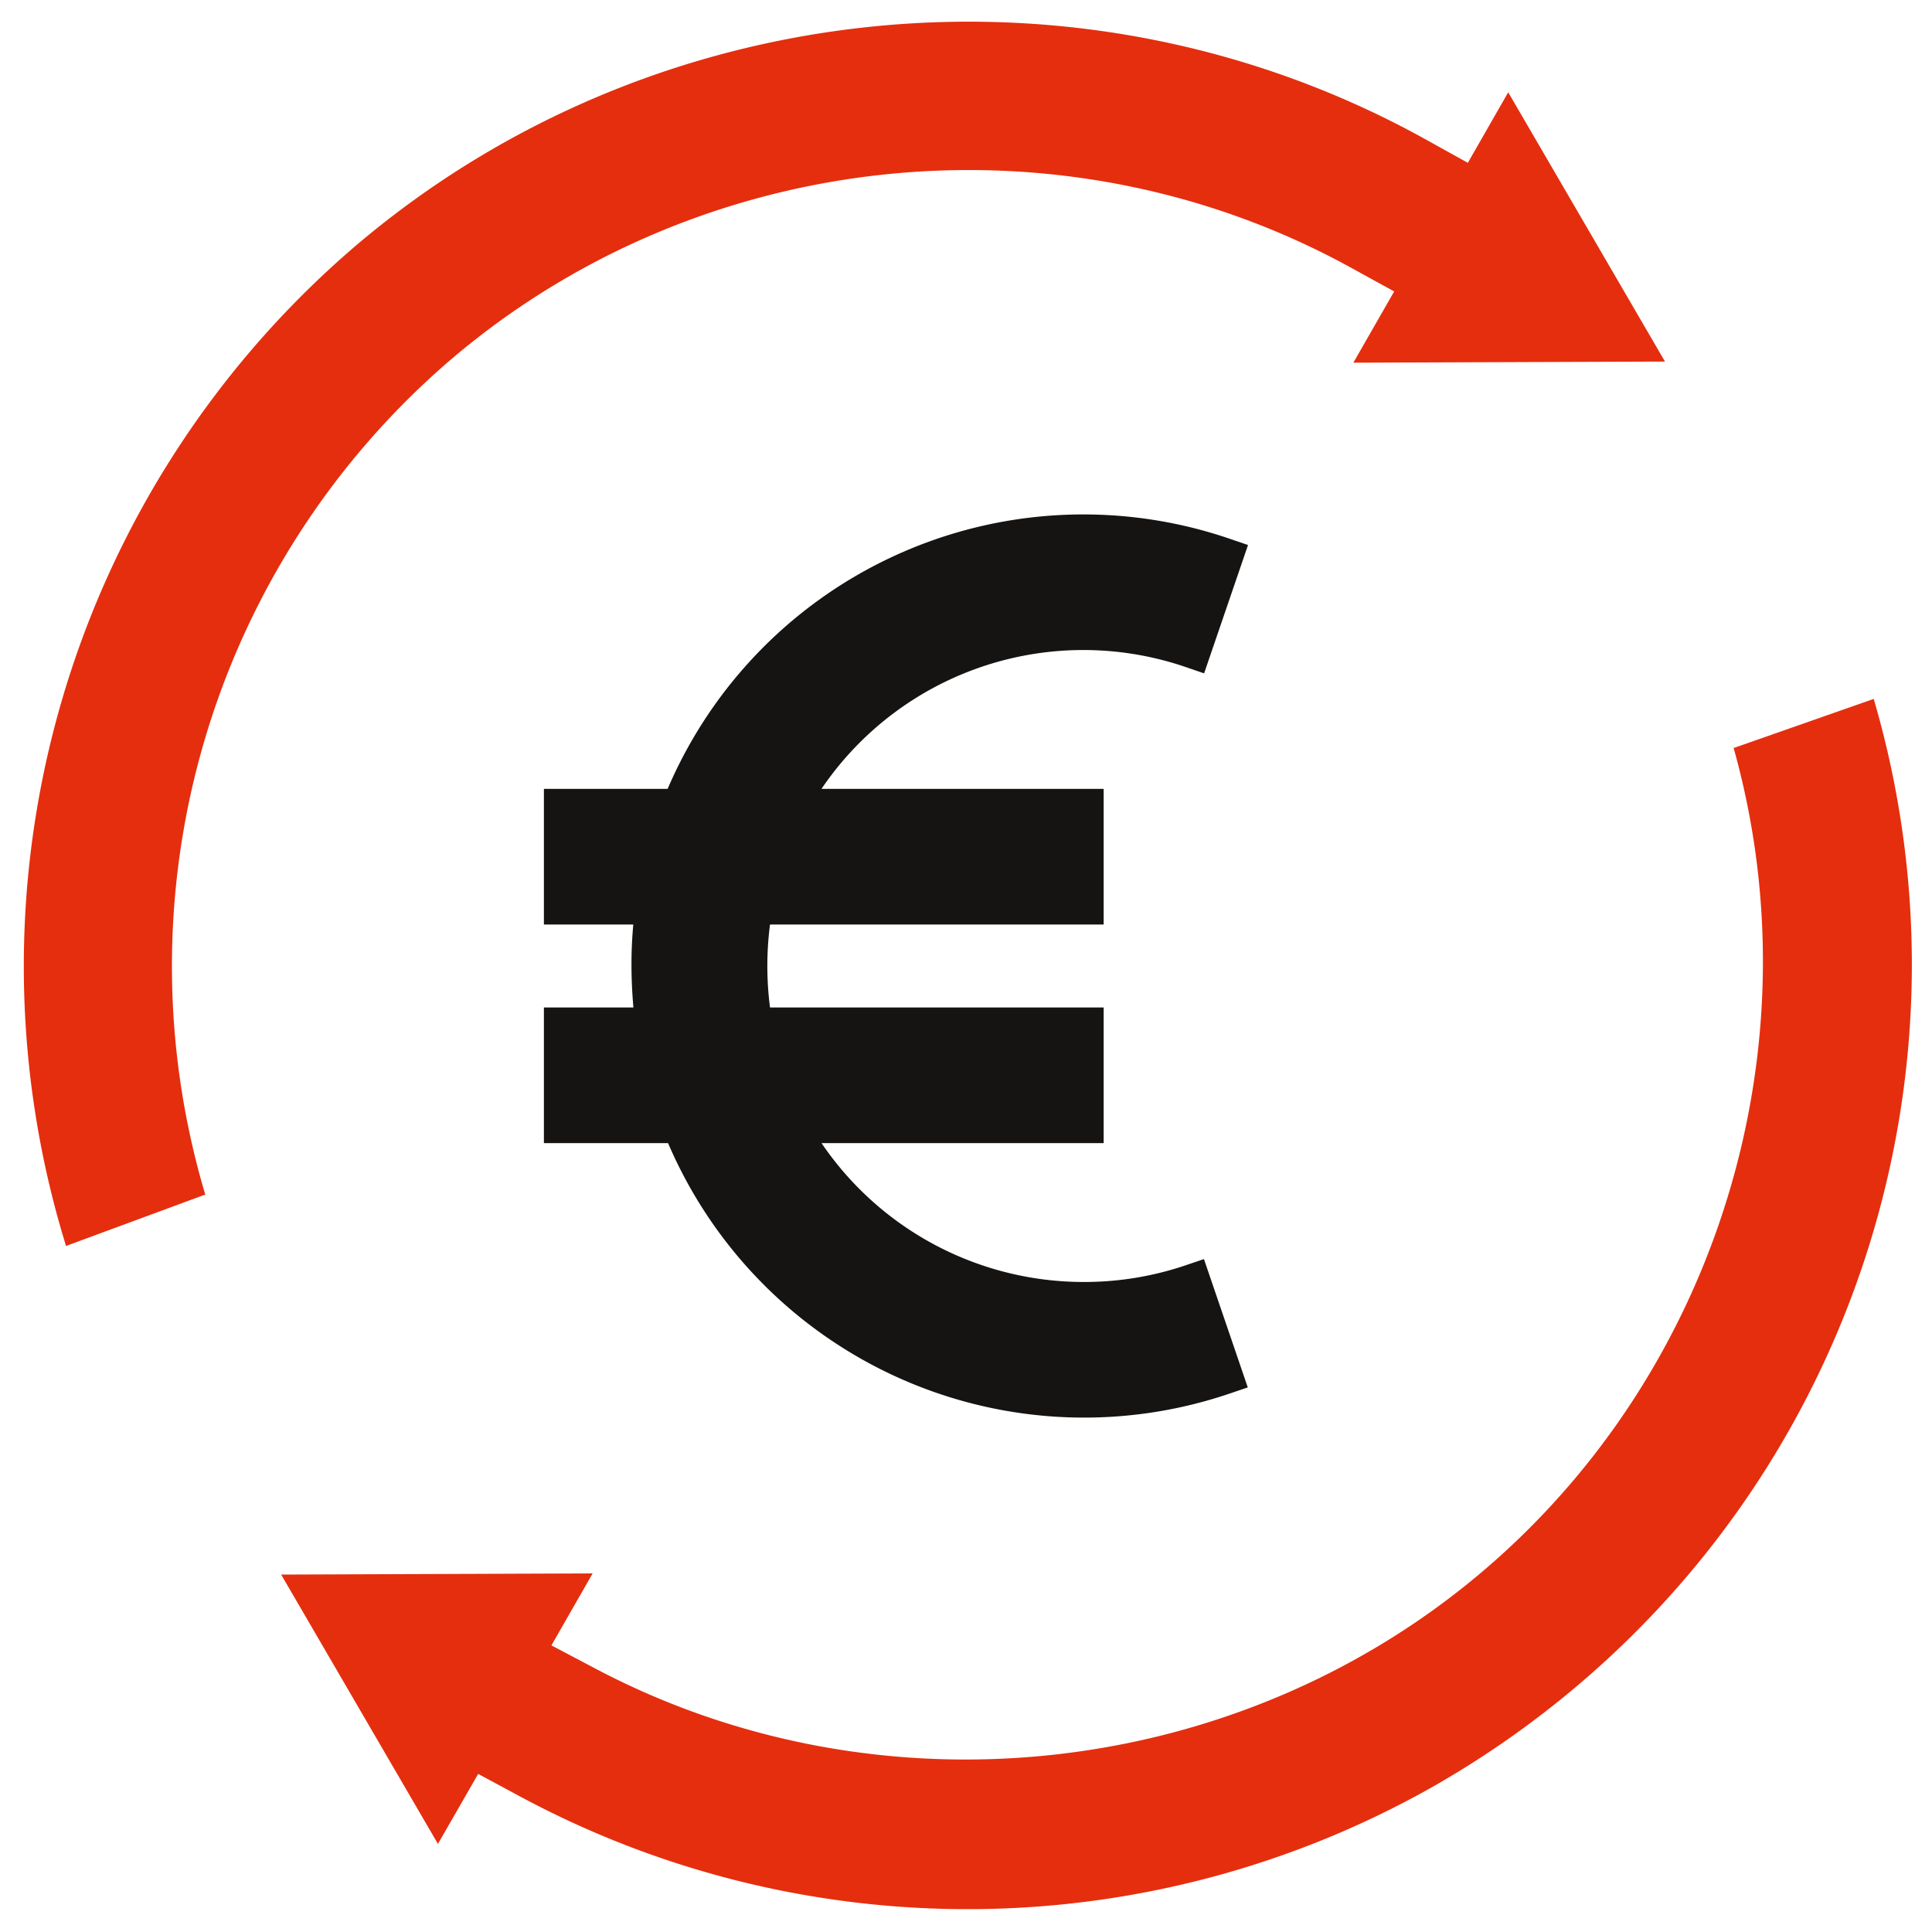
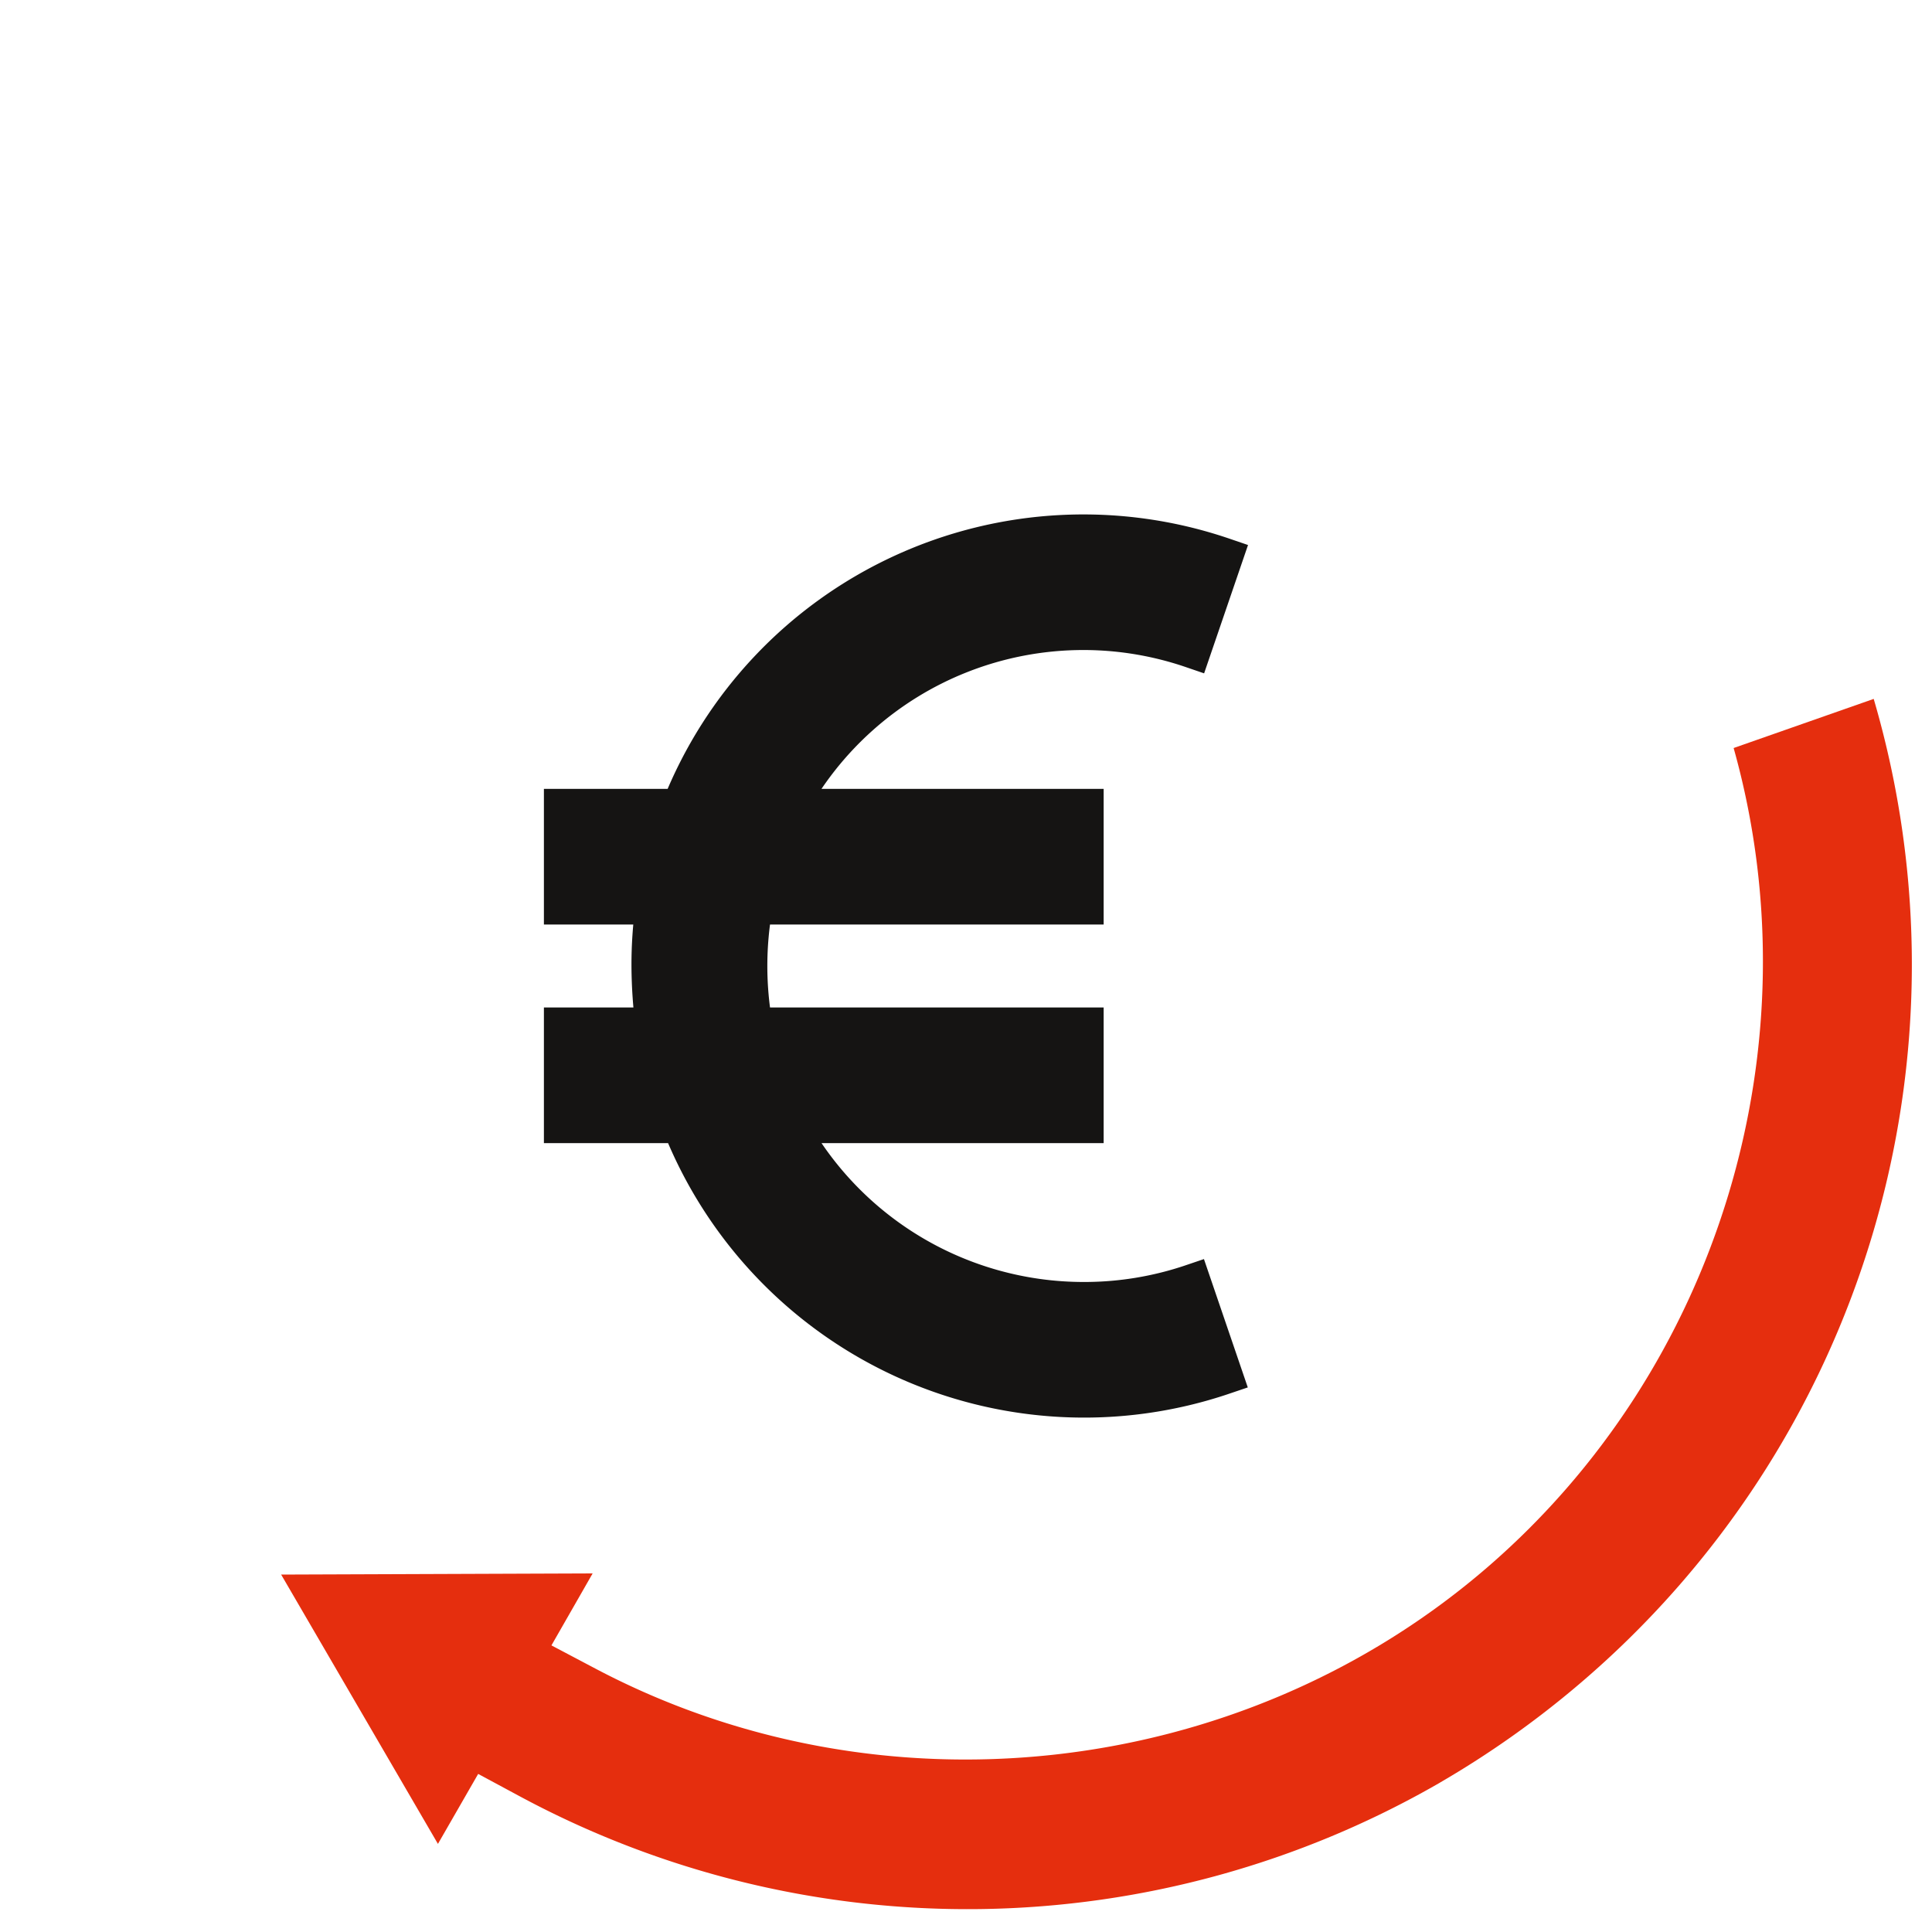
<svg xmlns="http://www.w3.org/2000/svg" id="Ebene_1" data-name="Ebene 1" viewBox="0 0 400 400">
  <defs>
    <style>.cls-1{fill:#e52e0e;}.cls-2{fill:#151413;stroke:#151413;stroke-miterlimit:10;stroke-width:8px;}</style>
  </defs>
-   <path class="cls-1" d="M312.26,19.11l-8.36,14.6-8.63-4.79C224.44-10.44,135.38-1.61,73.67,50.86a196.25,196.25,0,0,0-60,207.1L42.5,247.32A165.44,165.44,0,0,1,93.56,74.26h0c51.8-44,126.62-51.6,186.18-18.82l8.91,4.9L280.2,75.09l64.52-.23Z" />
  <path class="cls-1" d="M99,367.27l8.58,4.62A195.66,195.66,0,0,0,298,369.15l.21-.13a197.18,197.18,0,0,0,28.72-20.32,195.53,195.53,0,0,0,61-204l-29,10.17C376.16,216.23,356,283.65,307,325.3c-50.83,43.22-124.64,51.34-183.68,20.19l-9.15-4.83,8.53-14.9L58.21,326l32.46,55.76Z" />
  <path class="cls-2" d="M224.23,269.42A69.61,69.61,0,0,1,163,232.67H224.5V212.59H156a70.7,70.7,0,0,1,0-25.18H224.5V167.33H163a69.49,69.49,0,0,1,83.81-33l6.5-19a89.62,89.62,0,0,0-112.4,52h-24.3v20.08h19a86.9,86.9,0,0,0-.87,12.59,99,99,0,0,0,.87,12.59h-19v20.08H141a89.7,89.7,0,0,0,112.26,52.08l-6.49-19A69.35,69.35,0,0,1,224.23,269.42Z" />
</svg>